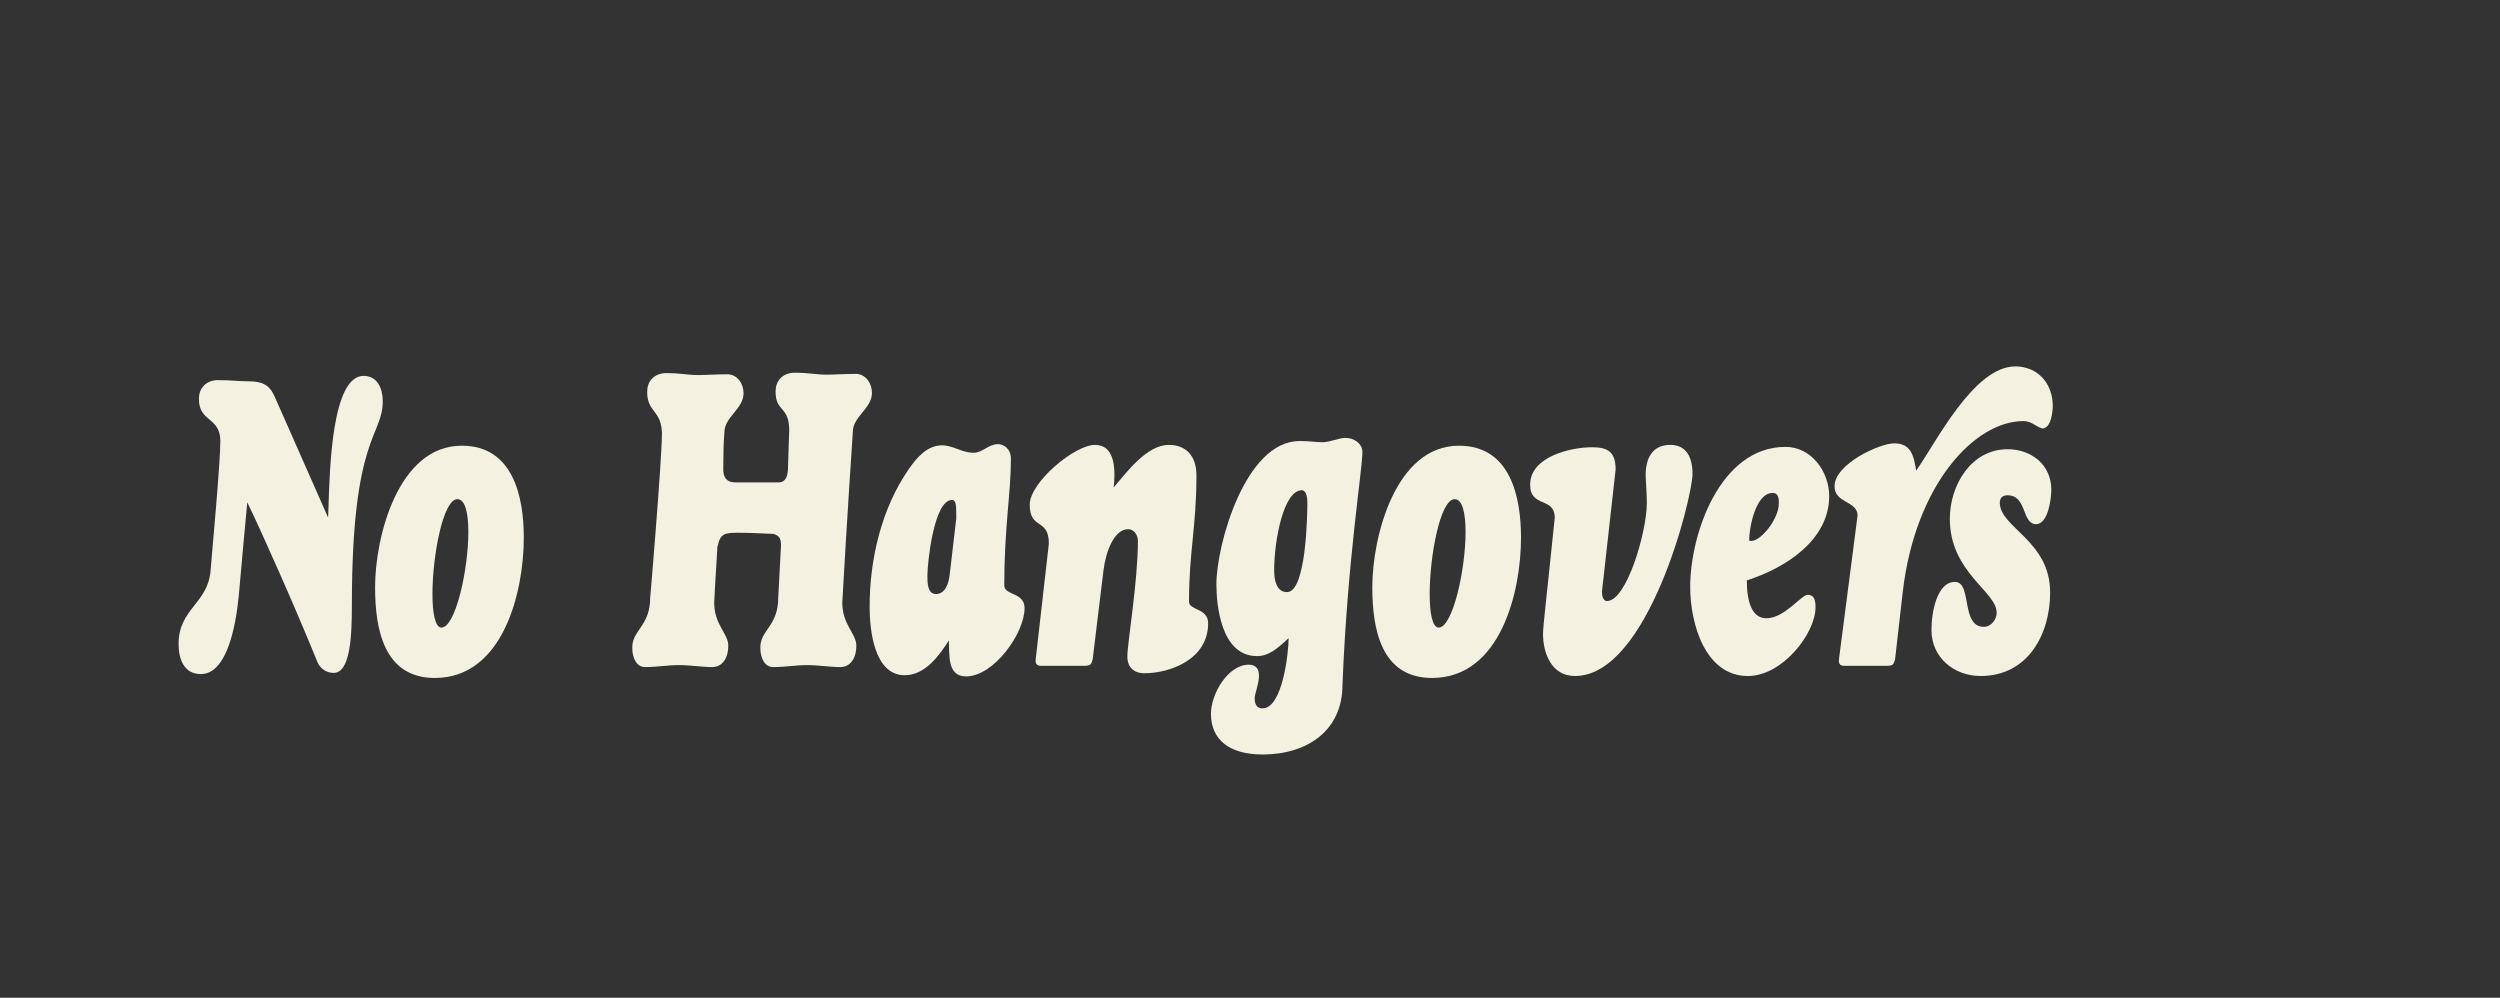
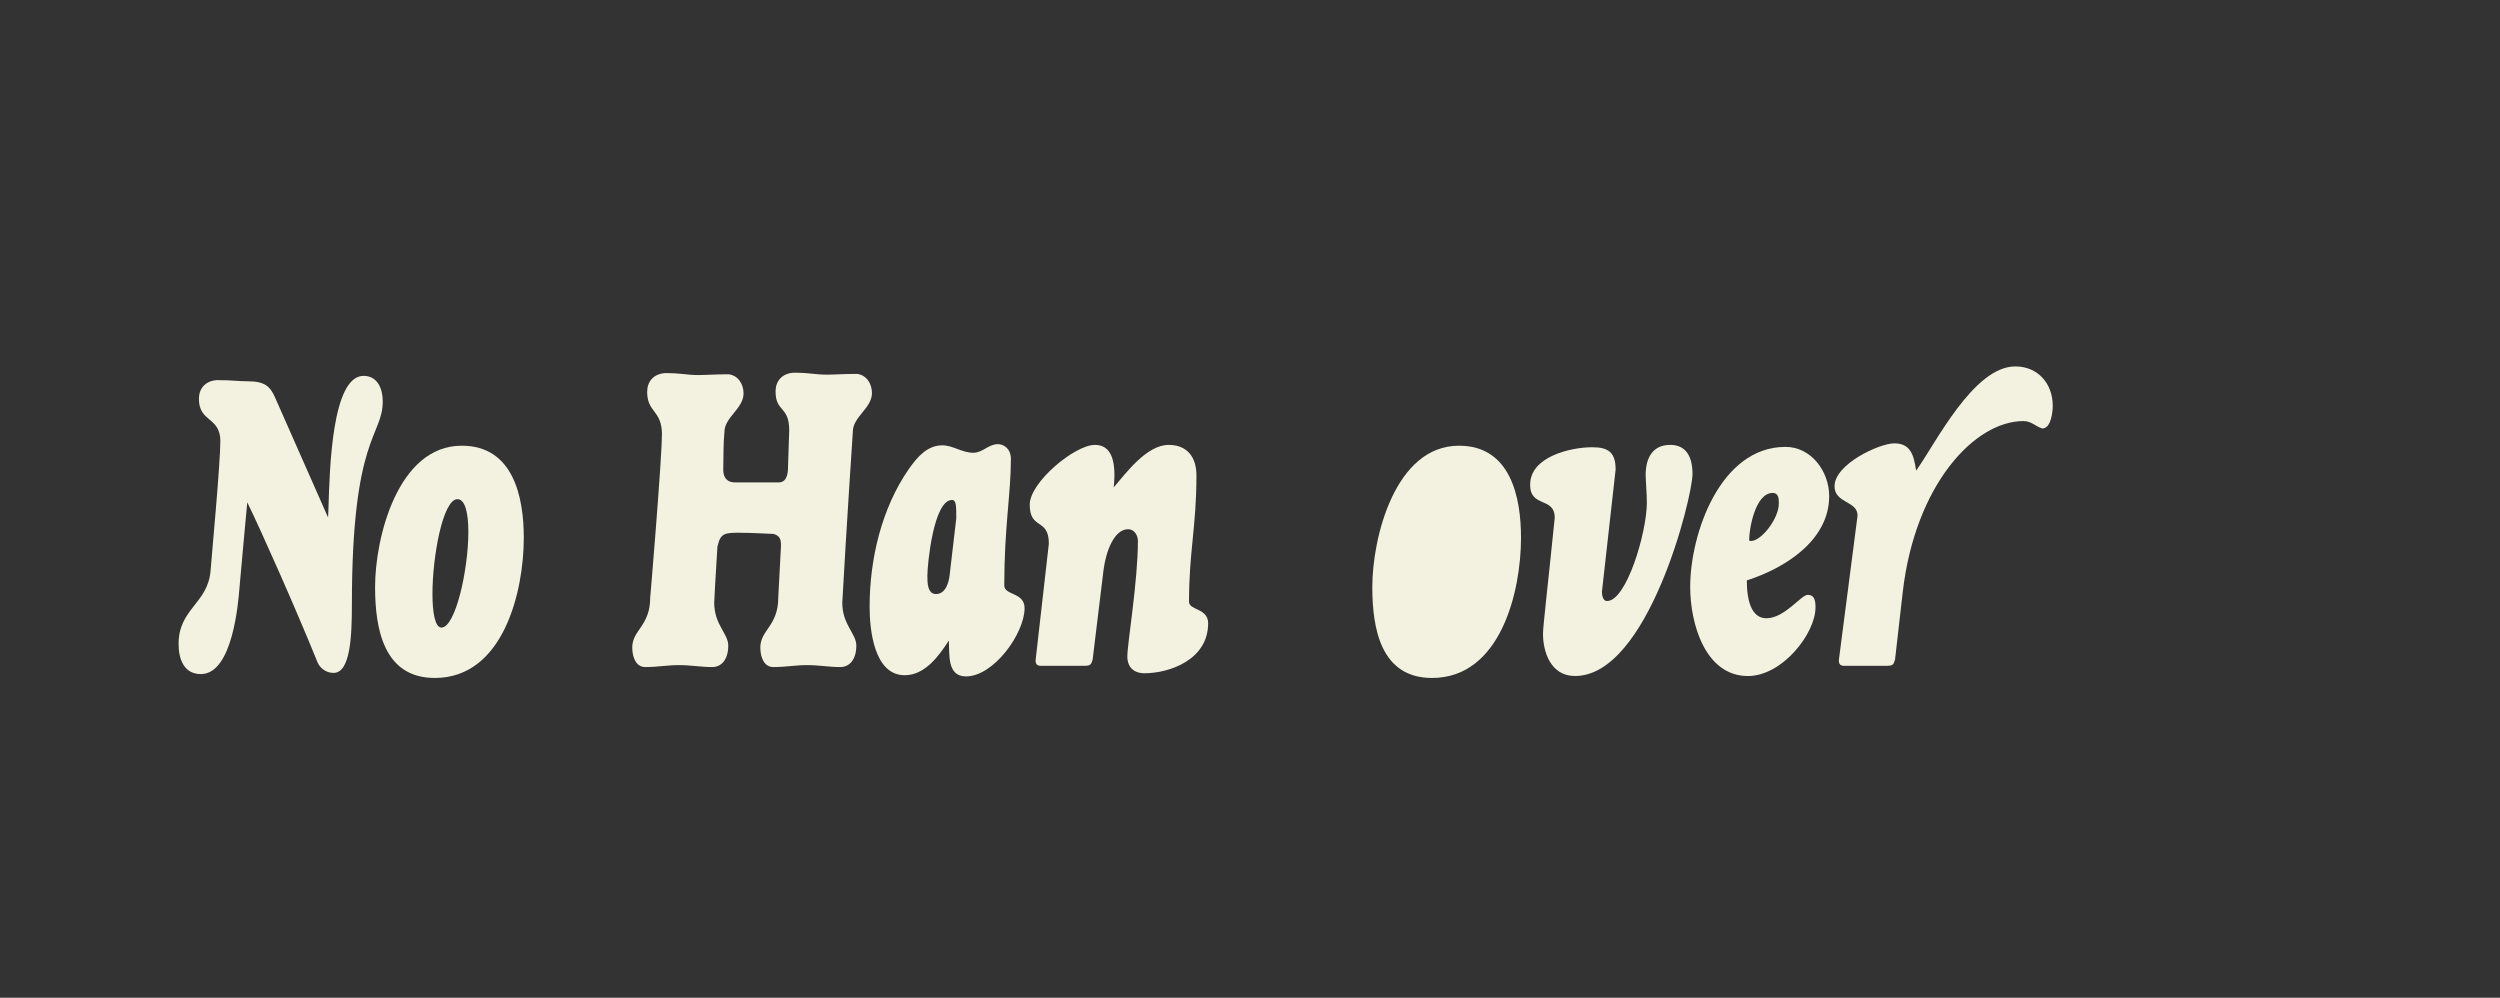
<svg xmlns="http://www.w3.org/2000/svg" id="Layer_1" data-name="Layer 1" viewBox="0 0 872 348">
  <rect x="0" y="0" width="872" height="348" fill="#333333" stroke="none" />
  <defs>
    <style>
      .cls-1 {
        fill: #f3f2e0;
        stroke-width: 0px;
      }
    </style>
  </defs>
  <path class="cls-1" d="M76.87,153.96c0-8.71-7.49-6.53-7.49-14.84,0-3.54,2.18-6.26,6.26-6.53,5.58,0,7.22.41,11.03.41,5.85,0,7.62,2.04,9.12,5.31l18.65,42.21c0-.95.14-2.18.14-3.54.41-13.62,1.23-45.88,12.25-45.88,4.76,0,6.67,4.36,6.67,8.85,0,12.39-10.76,11.98-10.76,70.8,0,11.3-.54,23.96-6.4,23.96-2.45,0-4.63-1.5-5.58-3.68-7.49-18.52-19.47-45.48-24.51-55.82-.54,5.31-2.04,22.33-2.72,29.82-.41,4.9-2.31,30.09-13.48,30.09-5.85,0-7.76-5.18-7.76-10.48,0-12.39,10.21-14.03,11.16-25.6.55-6.95,3.4-37.45,3.4-45.07Z" />
  <path class="cls-1" d="M161.05,155.46c17.97,0,21.65,17.83,21.65,32.13,0,18.65-7.08,48.88-31.04,48.88-17.84,0-20.83-17.16-20.83-31.72,0-17.16,7.9-49.29,30.23-49.29ZM163.36,185.55c0-6.54-1.09-11.44-3.81-11.44-5.04,0-8.71,19.88-8.71,33.08,0,6.67.95,11.71,3.13,11.71,4.9,0,9.39-20.15,9.39-33.36Z" />
  <path class="cls-1" d="M230.9,151.65c0-8.71-5.17-7.62-5.17-14.98,0-3.54,2.18-6.26,6.26-6.53,5.99,0,7.35.68,11.71.68,2.59,0,5.72-.27,10.48-.27,3.27.41,5.17,3.4,5.17,6.67,0,5.31-6.67,8.31-6.67,13.48-.41,4.9-.27,6.4-.41,13.07,0,2.59,1.09,4.49,4.08,4.49h15.25c2.72,0,3.27-2.72,3.27-5.58,0-1.09.41-11.98.41-12.53,0-8.71-4.76-6.26-4.76-13.62,0-3.54,2.18-6.26,6.26-6.53,5.99,0,7.35.68,11.71.68,2.59,0,5.72-.27,10.48-.27,3.27.41,5.17,3.41,5.17,6.67,0,5.31-6.67,8.3-6.67,13.48-1.77,26.69-3.68,58.55-3.68,59.64,0,7.76,4.9,10.76,4.9,14.98,0,4.76-2.32,7.49-5.58,7.49-3.95,0-7.35-.68-11.71-.68-3.95,0-7.35.68-11.71.68-2.99,0-4.49-3.13-4.49-6.81,0-6.13,6.26-7.49,6.26-17.43l.95-18.11c0-2.32-.41-3.41-2.59-4.09-1.23,0-7.49-.41-11.98-.41-4.9,0-6.54.14-7.49,4.5-.14.27-.14.41-.14.82-.68,10.76-1.09,18.52-1.09,19.06,0,7.76,4.9,10.76,4.9,14.98,0,4.76-2.31,7.49-5.58,7.49-3.95,0-7.35-.68-11.71-.68-3.95,0-7.35.68-11.71.68-3,0-4.49-3.13-4.49-6.81,0-6.13,6.26-7.49,6.26-17.43,0,.41,4.08-48.2,4.08-56.78Z" />
  <path class="cls-1" d="M317.07,163.5c2.86-4.09,6.4-8.17,11.57-8.17,3.81,0,6.81,2.59,10.89,2.59,3.27,0,5.17-3,8.58-3,1.77,0,4.49,1.36,4.49,5.17,0,12.25-2.31,23.69-2.31,44.11,0,3.54,7.08,2.32,7.08,7.9,0,8.85-10.76,23.83-20.42,23.83-6.67,0-5.72-7.62-5.99-12.53-3.4,5.31-8.31,12.12-15.39,12.12-10.76,0-12.25-16.07-12.25-23.83,0-16.48,4.08-34.31,13.75-48.2ZM326.47,207.2c3.4,0,4.49-4.09,4.77-6.67l2.31-19.74c0-4.36,0-6.4-1.5-6.4-6.4,0-8.58,22.33-8.58,26.41,0,2.32,0,6.4,2.99,6.4Z" />
  <path class="cls-1" d="M363.12,232.25c-1.63,0-1.91-.95-1.91-1.91l4.63-40.71c0-9.12-6.67-4.63-6.67-13.62,0-7.76,15.66-20.83,22.74-20.83,5.72,0,6.81,5.58,6.81,10.62,0,1.36-.14,3.13-.27,4.22,4.22-4.9,11.44-14.84,19.2-14.84,6.26,0,9.67,4.09,9.67,10.62,0,17.97-2.59,26.42-2.59,44.11,0,3,6.67,2.18,6.67,7.49,0,12.8-13.62,17.43-22.19,17.43-3.81,0-5.99-2.18-5.99-5.85,0-4.63,3.68-26.14,3.68-40.3,0-1.91-1.23-4.09-3.4-4.09-4.9,0-7.76,7.76-8.58,14.16l-3.81,31.31c-.55,1.5-.41,2.18-2.99,2.18h-14.98Z" />
-   <path class="cls-1" d="M440.35,263.16c-11.57,0-17.97-5.18-17.97-14.16,0-7.08,5.99-17.16,13.21-17.16,2.72,0,3.54,1.77,3.54,3.81,0,2.86-1.5,6.54-1.5,7.76,0,1.77.41,3.68,2.72,3.68,7.08,0,9.12-19.74,9.12-24.51-3.95,3.68-6.94,6.27-11.03,6.27-12.66,0-14.16-18.11-14.16-25.05,0-13.75,10.07-49.97,29-49.97,3.68,0,5.31.41,7.9.41,2.99,0,5.58-1.5,8.17-1.5,2.99,0,5.85,2.04,5.85,4.9,0,6.54-5.17,37.17-6.95,81.29,0,15.66-11.98,24.24-27.91,24.24ZM448.93,206.52c6.67,0,7.08-26.82,7.08-31.45,0-1.5-.41-4.08-1.91-4.08-6.4,0-9.67,17.43-9.67,28.05,0,2.99.68,7.49,4.49,7.49Z" />
-   <path class="cls-1" d="M508.88,155.46c17.97,0,21.65,17.83,21.65,32.13,0,18.65-7.08,48.88-31.04,48.88-17.84,0-20.83-17.16-20.83-31.72,0-17.16,7.9-49.29,30.23-49.29ZM511.19,185.55c0-6.54-1.09-11.44-3.81-11.44-5.04,0-8.71,19.88-8.71,33.08,0,6.67.95,11.71,3.13,11.71,4.9,0,9.39-20.15,9.39-33.36Z" />
+   <path class="cls-1" d="M508.88,155.46c17.97,0,21.65,17.83,21.65,32.13,0,18.65-7.08,48.88-31.04,48.88-17.84,0-20.83-17.16-20.83-31.72,0-17.16,7.9-49.29,30.23-49.29ZM511.19,185.55Z" />
  <path class="cls-1" d="M590.34,165.4c0,7.89-15.38,70.39-40.98,70.39-8.58,0-11.16-8.58-11.16-14.71,0-2.59,1.5-14.98,4.09-40.44,0-7.49-8.58-3.4-8.58-11.57,0-9.8,14.16-13.07,21.65-13.07,5.58,0,8.17,1.77,8.17,7.76l-4.77,42.61c0,1.09.27,3.27,1.77,3.27,6.81,0,13.89-23.96,13.89-34.31,0-3.27-.41-7.63-.41-9.67,0-5.58,2.18-10.48,8.58-10.48,5.58,0,7.76,4.22,7.76,10.21Z" />
  <path class="cls-1" d="M622.77,155.87c8.99,0,15.25,8.58,15.25,17.16,0,15.52-15.52,25.19-28.73,29.41,0,7.08,1.63,13.21,6.81,13.21,6.4,0,12.12-8.17,14.43-8.17s2.72,1.91,2.72,4.36c0,9.12-11.57,23.96-23.56,23.96-14.98,0-20.15-18.38-20.15-31.04,0-18.65,10.48-48.88,33.22-48.88ZM610.79,188.69c3.54,0,9.67-7.76,9.67-13.07,0-1.5,0-3.68-2.18-3.68-5.99,0-8.17,12.39-8.17,16.34,0,.41.27.41.68.41Z" />
  <path class="cls-1" d="M643.29,232.25c-1.63,0-1.91-.95-1.91-1.91l6.54-50.51c0-5.18-8.03-4.22-8.03-10.21,0-7.76,15.66-14.98,20.83-14.98,5.72,0,6.81,4.09,7.63,9.53,6.81-9.53,20.01-36.36,34.58-36.36,7.9,0,13.07,5.99,13.07,13.75,0,1.5-.41,7.9-3.68,7.9-2.45-.82-3.81-2.59-6.54-2.59-17.16,0-37.71,22.33-42.07,59.36l-2.72,23.83c-.55,1.5-.41,2.18-2.99,2.18h-14.71Z" />
-   <path class="cls-1" d="M681.88,202.98c6.13,0,1.91,15.66,10.07,15.66,2.59,0,4.49-2.59,4.49-4.9,0-7.49-16.34-14.02-16.34-32.81,0-11.57,7.35-24.24,20.15-24.24,8.17,0,15.25,5.31,15.25,14.16,0,3-1.09,11.98-5.31,11.98-5.04,0-3.13-10.08-9.94-10.08-1.5,0-2.72.68-2.72,2.59,0,8.71,17.56,13.21,17.56,31.31,0,14.57-7.76,29.14-24.24,29.14-9.26,0-17.16-6.4-17.16-16.07,0-6.13,1.91-16.75,8.17-16.75Z" />
</svg>